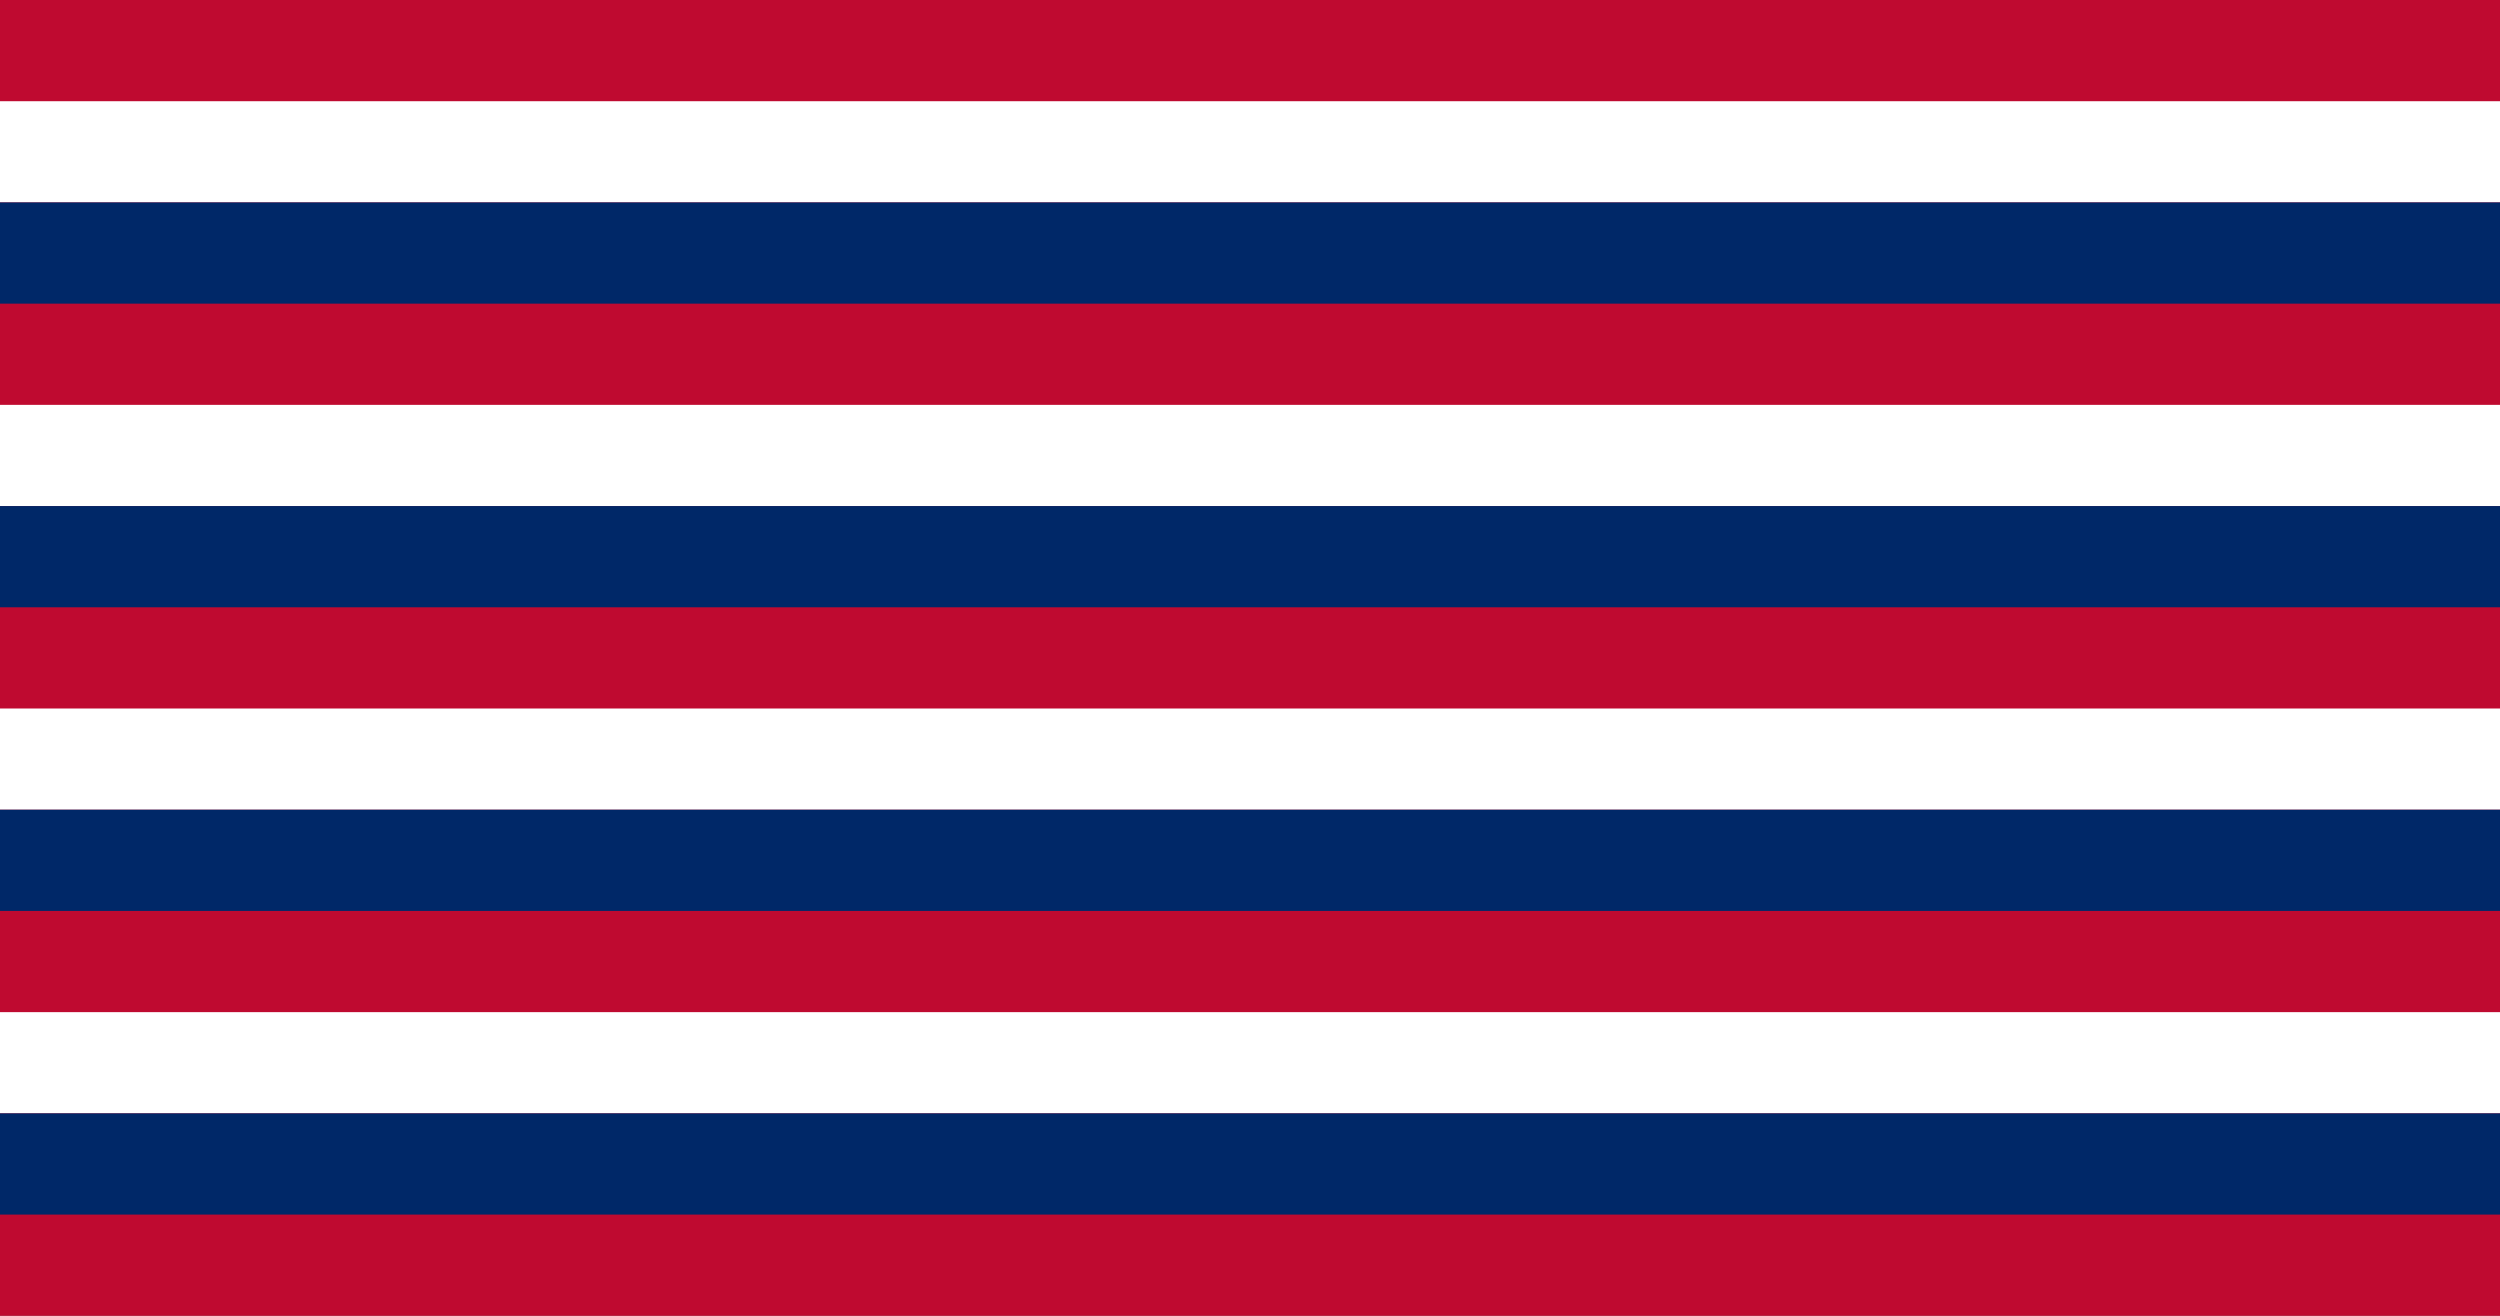
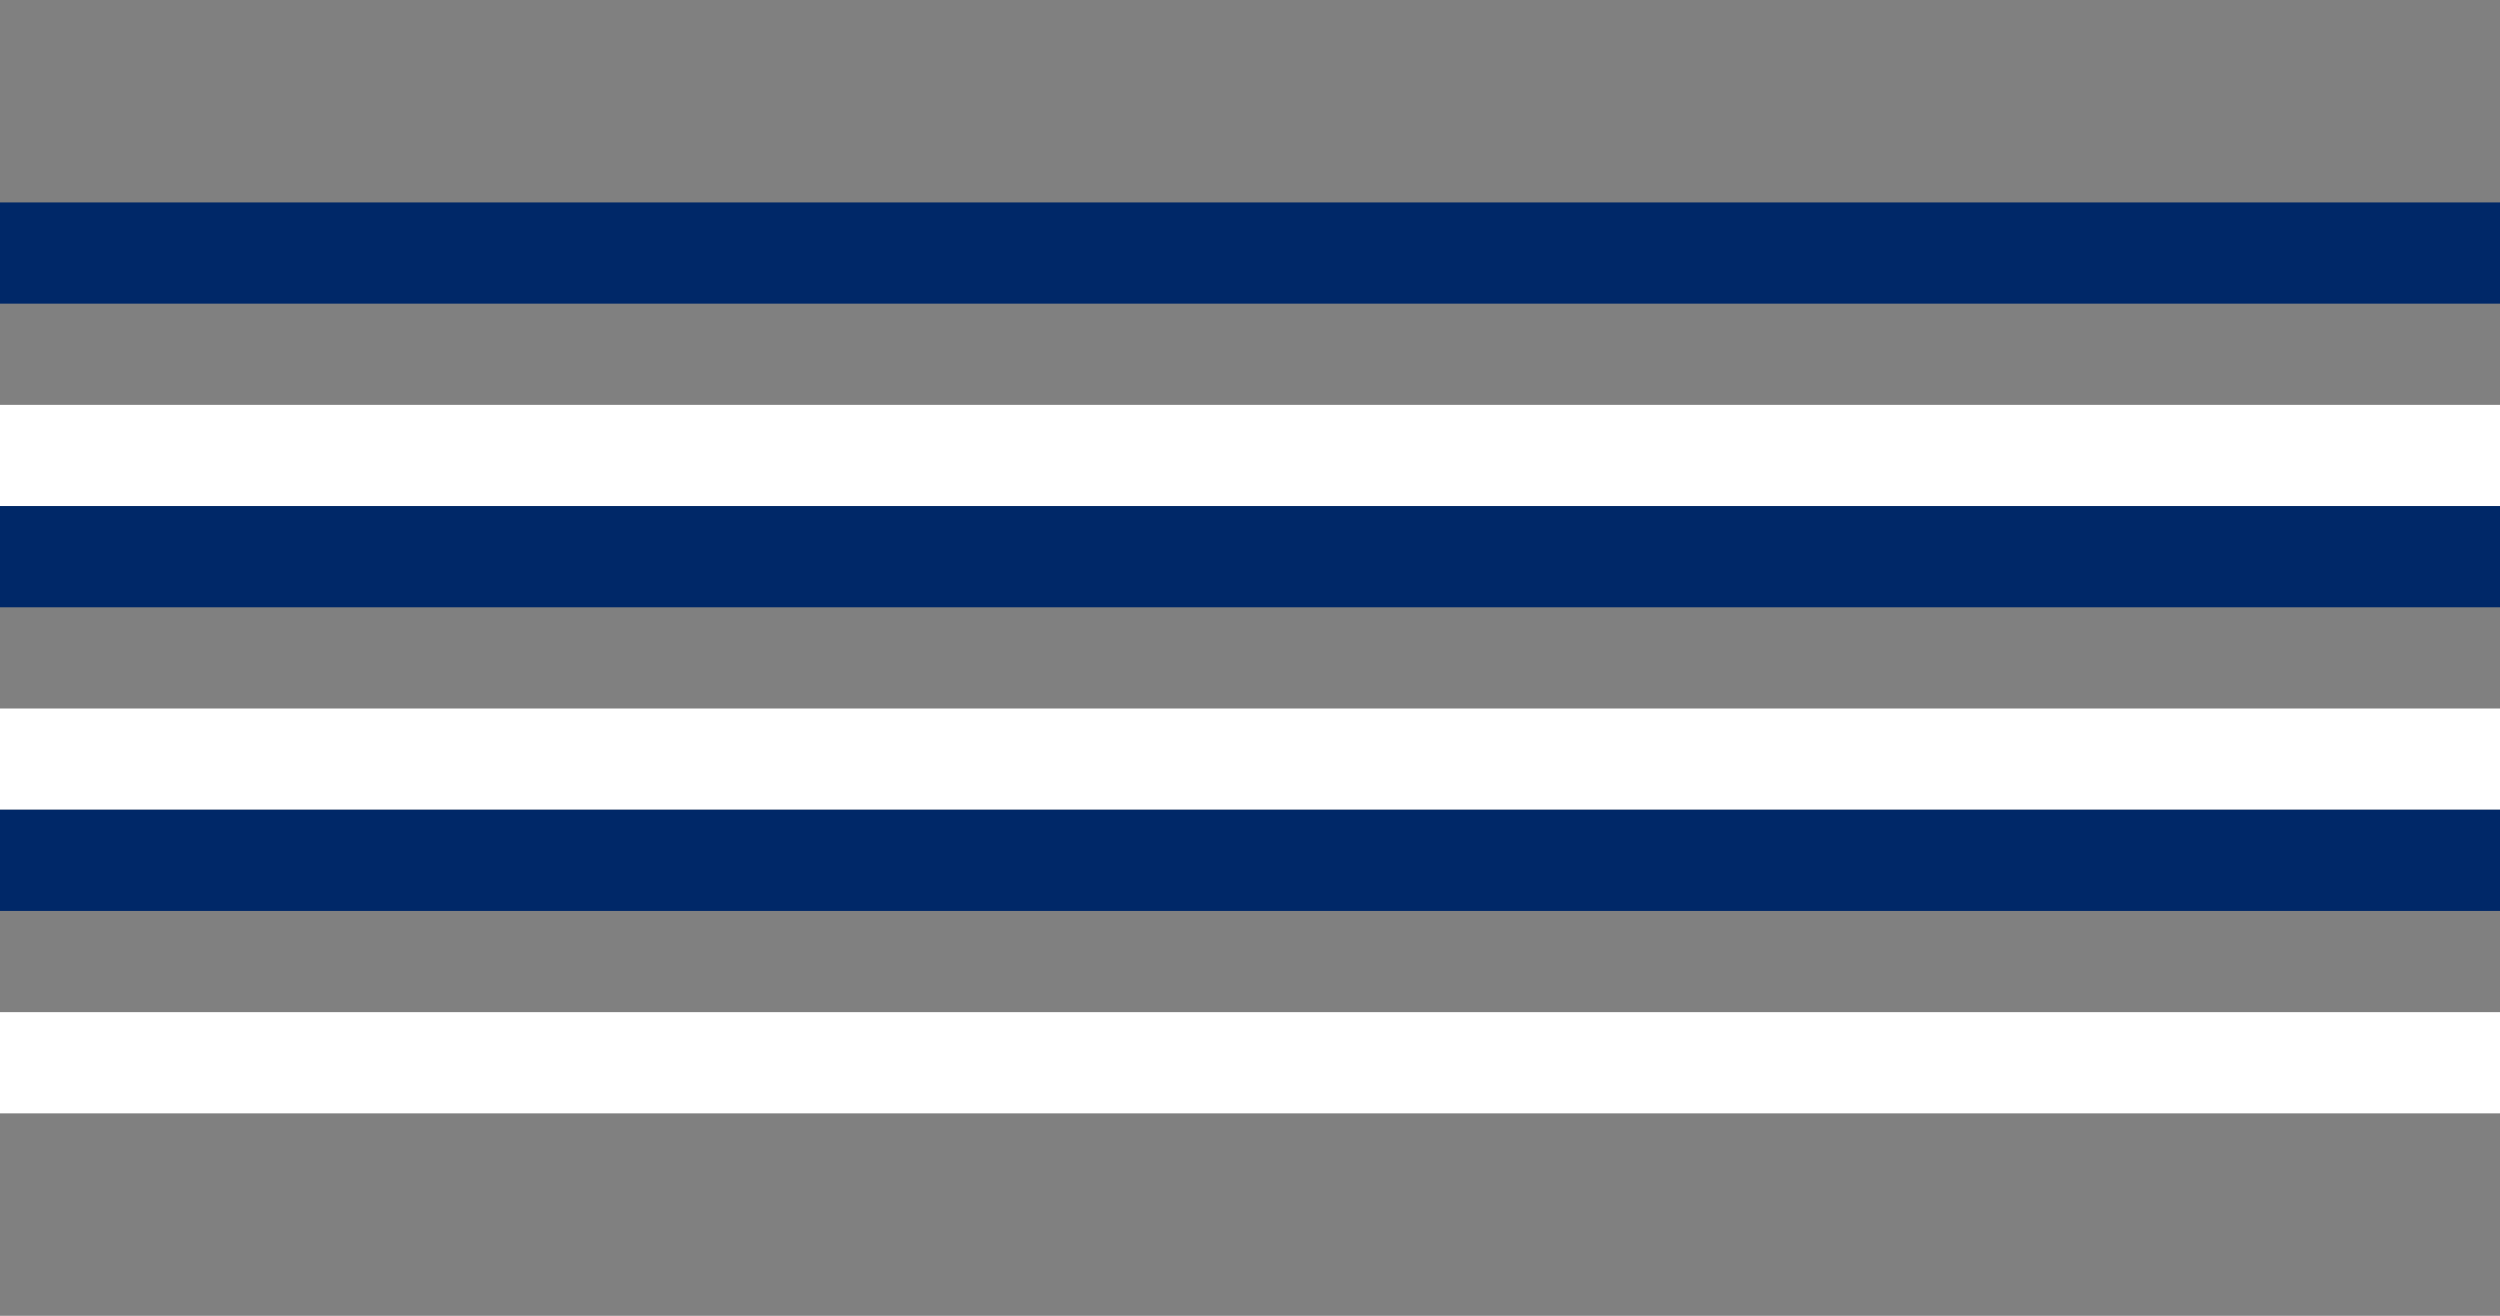
<svg xmlns="http://www.w3.org/2000/svg" xmlns:ns1="http://www.inkscape.org/namespaces/inkscape" xmlns:ns2="http://sodipodi.sourceforge.net/DTD/sodipodi-0.dtd" width="653.521mm" height="343.958mm" viewBox="0 0 653.521 343.958" version="1.1" id="svg6154" ns1:version="0.92.2 5c3e80d, 2017-08-06" ns2:docname="fort-mifflin-flag-2.svg">
  <rect x="0" y="0" width="653.521" height="343.958" fill="#808080" stroke="none" />
  <defs id="defs6148">
    <clipPath id="a">
      <rect id="rect2749" height="3" width="5" x="0" y="0" />
    </clipPath>
    <clipPath id="clipPath3088">
-       <path id="path3090" d="M 0,700 H 1050 V 0 H 0 Z" ns1:connector-curvature="0" />
-     </clipPath>
+       </clipPath>
  </defs>
  <ns2:namedview id="base" pagecolor="#ffffff" bordercolor="#666666" borderopacity="1.0" ns1:pageopacity="0.0" ns1:pageshadow="2" ns1:zoom="0.056568542" ns1:cx="474.24692" ns1:cy="429.17415" ns1:document-units="mm" ns1:current-layer="layer1" showgrid="false" ns1:window-width="1280" ns1:window-height="706" ns1:window-x="101" ns1:window-y="233" ns1:window-maximized="0" />
  <g ns1:label="Layer 1" ns1:groupmode="layer" id="layer1" transform="translate(7427.69,-983.996)">
    <g ns1:label="fort mifflin flag" transform="matrix(1,0,0,-1,-3756.445,1172.84)" id="g3273">
-       <rect id="rect3193" height="343.958" width="653.521" x="-3671.245" y="-155.115" style="fill:#bf0a30;stroke-width:0.265" ns1:label="field" />
      <g id="g3221" ns1:label="stripes">
        <rect ns1:label="stripe" y="162.385" height="26.458" width="653.521" id="rect3195" x="-3671.245" style="display:none;fill:#ffffff;stroke-width:0.265" />
-         <rect style="fill:#ffffff;stroke-width:0.265" x="-3671.245" id="rect3197" width="653.521" height="26.458" y="135.927" ns1:label="stripe" />
        <rect ns1:label="stripe" y="109.468" height="26.458" width="653.521" id="rect3199" x="-3671.245" style="fill:#002868;fill-opacity:1;stroke-width:0.265" />
        <rect style="display:none;fill:#ffffff;stroke-width:0.265" x="-3671.245" id="rect3201" width="653.521" height="26.458" y="83.01" ns1:label="stripe" />
        <rect ns1:label="stripe" y="56.551" height="26.458" width="653.521" id="rect3203" x="-3671.245" style="fill:#ffffff;stroke-width:0.265" />
        <rect style="fill:#002868;fill-opacity:1;stroke-width:0.265" x="-3671.245" id="rect3205" width="653.521" height="26.458" y="30.093" ns1:label="stripe" />
        <rect ns1:label="stripe" y="3.635" height="26.458" width="653.521" id="rect3207" x="-3671.245" style="display:none;fill:#ffffff;stroke-width:0.265" />
        <rect style="fill:#ffffff;stroke-width:0.265" x="-3671.245" id="rect3209" width="653.521" height="26.458" y="-22.823" ns1:label="stripe" />
        <rect ns1:label="stripe" y="-49.282" height="26.458" width="653.521" id="rect3211" x="-3671.245" style="fill:#002868;fill-opacity:1;stroke-width:0.265" />
        <rect style="display:none;fill:#ffffff;stroke-width:0.265" x="-3671.245" id="rect3213" width="653.521" height="26.458" y="-75.74" ns1:label="stripe" />
        <rect ns1:label="stripe" y="-102.198" height="26.458" width="653.521" id="rect3215" x="-3671.245" style="fill:#ffffff;stroke-width:0.265" />
-         <rect style="fill:#002868;fill-opacity:1;stroke-width:0.265" x="-3671.245" id="rect3217" width="653.521" height="26.458" y="-128.657" ns1:label="stripe" />
        <rect ns1:label="stripe" y="-155.115" height="26.458" width="653.521" id="rect3219" x="-3671.245" style="display:none;fill:#ffffff;stroke-width:0.265" />
      </g>
    </g>
  </g>
</svg>